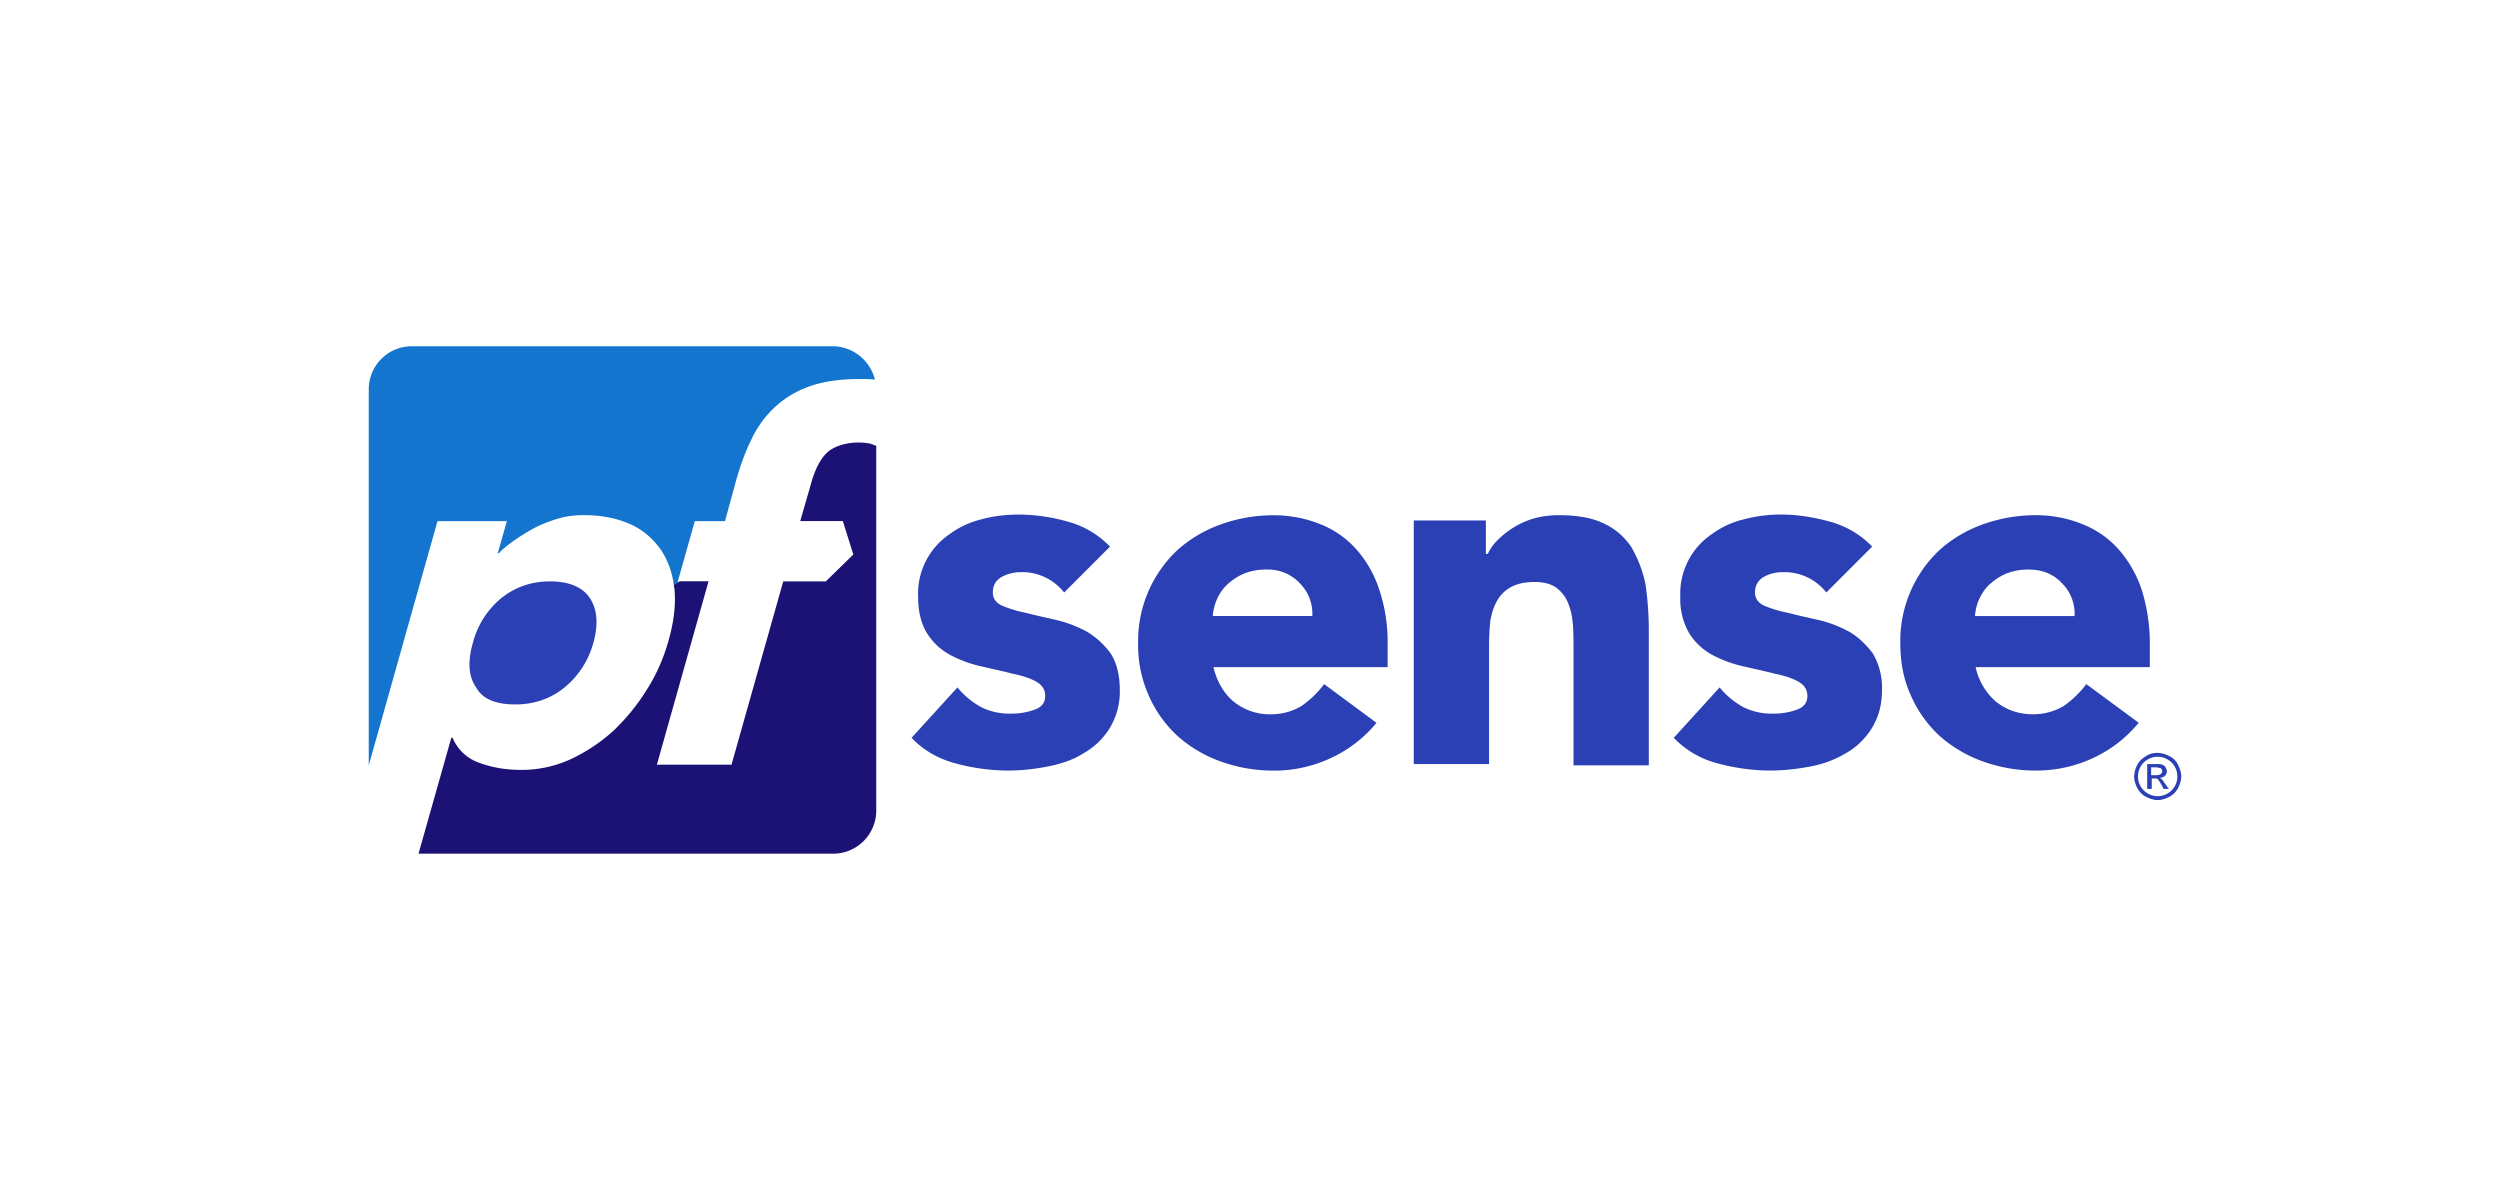
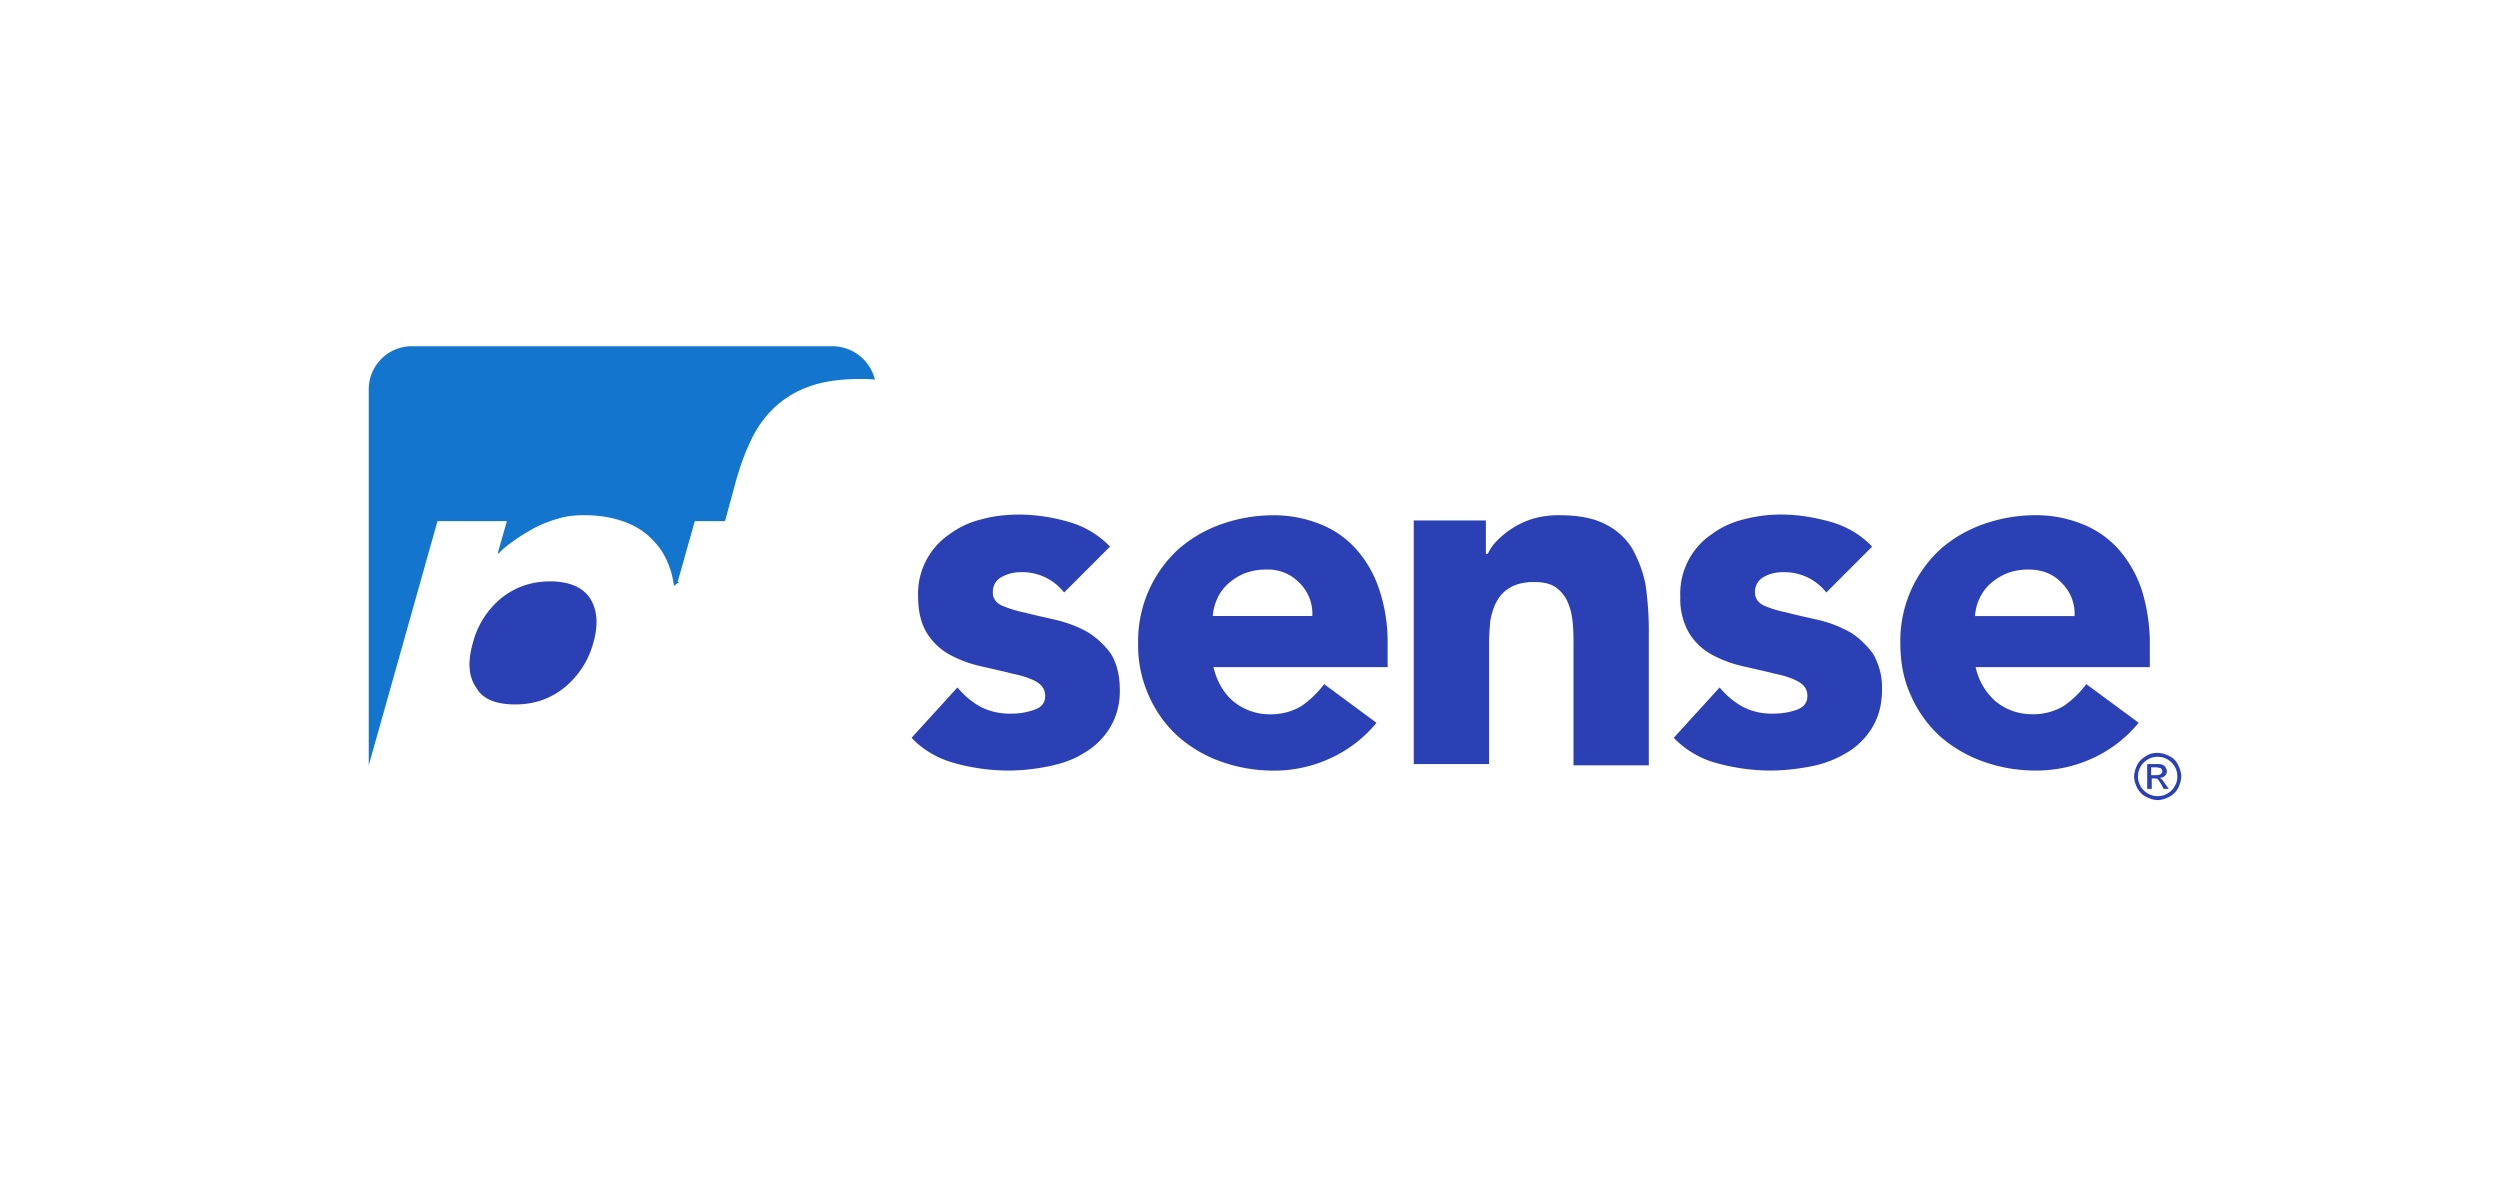
<svg xmlns="http://www.w3.org/2000/svg" fill="none" viewBox="0 0 400 192">
  <path fill="#1475CF" d="m108.45 93.01 2.72-9.63H116l1.89-6.92c.63-2.1 1.36-4.19 2.3-6.08a16.9 16.9 0 0 1 3.57-5.03 15.65 15.65 0 0 1 5.55-3.45c2.2-.84 5.03-1.26 8.28-1.26.83 0 1.57 0 2.4.1a7.04 7.04 0 0 0-6.6-5.34H65.82A6.89 6.89 0 0 0 59 62.32v60.13l11-39.07h11.1l-1.46 5.13h.2c.64-.73 1.48-1.36 2.52-2.1a33.59 33.59 0 0 1 3.25-1.99 20.16 20.16 0 0 1 3.77-1.46c1.37-.42 2.73-.53 4.09-.53 2.93 0 5.34.53 7.44 1.47 2.1.94 3.66 2.4 4.92 4.19a13.47 13.47 0 0 1 2 5.66l.83-.63h-.2v-.1Z" />
-   <path fill="#1C1275" d="M139.36 71.01a9.4 9.4 0 0 0-1.89-.21c-1.88 0-3.46.42-4.71 1.26-1.15.84-2.2 2.51-2.94 5.13l-1.78 6.18h6.81l1.68 5.35-4.4 4.3h-6.81l-8.28 29.33H105.1L113.37 93h-4.6l-.95.63c0 .21.1.52.1.73.22 2.41-.1 5.14-.94 8.07a29.02 29.02 0 0 1-3.45 7.86 33.47 33.47 0 0 1-5.35 6.6 27.49 27.49 0 0 1-6.91 4.6 18.74 18.74 0 0 1-7.96 1.69c-2.52 0-4.72-.42-6.7-1.16a7.14 7.14 0 0 1-4.2-3.98h-.2l-5.25 18.55h66.32a6.9 6.9 0 0 0 6.92-6.92V71.32a5.6 5.6 0 0 1-.84-.31Z" />
  <path fill="#2B40B5" fill-rule="evenodd" d="M173.93 101.08a19.96 19.96 0 0 0-4.92-1.88 170.24 170.24 0 0 0-1.83-.42 83 83 0 0 1-3.1-.74 18.1 18.1 0 0 1-3.77-1.15c-.94-.42-1.46-1.15-1.46-2.1 0-1.15.52-1.99 1.46-2.5s2-.74 2.94-.74a8.5 8.5 0 0 1 7.01 3.25l7.34-7.34a14.55 14.55 0 0 0-6.7-3.98 28.94 28.94 0 0 0-7.76-1.15c-1.99 0-4.09.2-5.97.73a14.18 14.18 0 0 0-5.24 2.41 11.49 11.49 0 0 0-5.03 10.06c0 2.4.53 4.4 1.47 5.87a9.99 9.99 0 0 0 3.77 3.45 19.7 19.7 0 0 0 4.92 1.78l1.84.42c1.06.24 2.08.47 3.09.74 1.57.31 2.83.73 3.77 1.25.94.53 1.47 1.26 1.47 2.3 0 1.06-.53 1.79-1.68 2.2a10.7 10.7 0 0 1-3.77.64 10.2 10.2 0 0 1-4.82-1.05 13.12 13.12 0 0 1-3.77-3.14l-7.34 8.06c1.89 2 4.3 3.36 7.02 4.09a32.8 32.8 0 0 0 8.28 1.15c2.1 0 4.19-.2 6.39-.63 2.1-.41 4.09-1.04 5.76-2.1a11.73 11.73 0 0 0 4.2-3.97 11.3 11.3 0 0 0 1.67-6.18c0-2.41-.52-4.4-1.47-5.87a13.16 13.16 0 0 0-3.77-3.46Zm-91.46 11.63c3.04 0 5.66-.94 7.86-2.72a13.9 13.9 0 0 0 4.6-7.13c.84-2.93.63-5.34-.52-7.12-1.15-1.78-3.35-2.72-6.39-2.72s-5.66.94-7.86 2.72a13.72 13.72 0 0 0-4.5 7.12c-.84 2.94-.73 5.35.52 7.13 1.05 1.88 3.15 2.72 6.29 2.72ZM211.33 83.9a15.21 15.21 0 0 1 5.77 4.09 18.3 18.3 0 0 1 3.66 6.6 26.1 26.1 0 0 1 1.26 8.38v3.77h-27.87c.53 2.2 1.57 4.09 3.15 5.45a9.22 9.22 0 0 0 5.97 2.1c1.99 0 3.66-.53 5.03-1.37a15.9 15.9 0 0 0 3.56-3.46l8.38 6.19a20.6 20.6 0 0 1-7.33 5.65 21.35 21.35 0 0 1-9.12 2c-3.04 0-5.87-.53-8.49-1.47a20.85 20.85 0 0 1-6.91-4.09 19.3 19.3 0 0 1-4.61-6.5 19.63 19.63 0 0 1-1.68-8.38A19.96 19.96 0 0 1 188.4 88a20.88 20.88 0 0 1 6.91-4.09 24.88 24.88 0 0 1 8.49-1.47c2.72 0 5.24.53 7.54 1.47Zm-16.55 11.84a8.08 8.08 0 0 0-.73 2.72v.1h15.92a6.88 6.88 0 0 0-1.99-5.23 6.95 6.95 0 0 0-5.34-2.2 9.4 9.4 0 0 0-3.56.63 9.4 9.4 0 0 0-2.62 1.67 7.24 7.24 0 0 0-1.68 2.3Zm66.32-8.07a10.59 10.59 0 0 0-4.4-3.87c-1.89-.95-4.3-1.37-7.33-1.37-1.47 0-2.83.21-3.99.53a13.63 13.63 0 0 0-5.76 3.46 7.2 7.2 0 0 0-1.57 2.2h-.31v-5.35H226.2v38.98h12.05v-19.28c0-1.26.1-2.52.2-3.67.22-1.15.53-2.2 1.06-3.14a5.55 5.55 0 0 1 2.2-2.2c.94-.53 2.2-.84 3.77-.84 1.57 0 2.72.31 3.56.94a5.72 5.72 0 0 1 1.89 2.52c.42 1.04.63 2.1.73 3.35.1 1.15.1 2.41.1 3.46v19.06h12.05v-21.58c0-2.62-.2-5.03-.52-7.33a19.51 19.51 0 0 0-2.2-5.87Zm29.86 11.53c1.78.41 3.35 1.04 4.92 1.88 1.47.84 2.73 2.1 3.77 3.46a10.8 10.8 0 0 1 1.47 5.87c0 2.51-.63 4.5-1.68 6.18a11.72 11.72 0 0 1-4.19 3.98 17.22 17.22 0 0 1-5.76 2.1c-2.2.41-4.3.62-6.39.62a32.8 32.8 0 0 1-8.28-1.15 14.86 14.86 0 0 1-7.02-4.09l7.34-8.06a13.12 13.12 0 0 0 3.77 3.14 10.2 10.2 0 0 0 4.82 1.05c1.36 0 2.62-.21 3.77-.63 1.15-.42 1.68-1.15 1.68-2.2 0-1.05-.53-1.78-1.47-2.3-.94-.53-2.2-.95-3.77-1.26-1.01-.27-2.03-.5-3.1-.74l-1.83-.42a19.69 19.69 0 0 1-4.92-1.78 9.99 9.99 0 0 1-3.77-3.45 10.8 10.8 0 0 1-1.47-5.87 11.49 11.49 0 0 1 5.03-10.06 14.18 14.18 0 0 1 5.24-2.4 22.8 22.8 0 0 1 5.97-.74c2.52 0 5.13.42 7.75 1.15s4.93 2.1 6.7 3.98l-7.33 7.34a8.5 8.5 0 0 0-7.01-3.25c-.95 0-2 .2-2.94.73a2.7 2.7 0 0 0-1.46 2.52c0 .94.52 1.67 1.46 2.1.94.41 2.2.83 3.77 1.14a77.72 77.72 0 0 0 3.1.74l1.83.42Zm53.01 7.43v-4.4a29.3 29.3 0 0 0-1.26-7.75 18.73 18.73 0 0 0-3.66-6.5 15.22 15.22 0 0 0-5.77-4.08 19.76 19.76 0 0 0-7.54-1.47c-3.04 0-5.87.53-8.49 1.47-2.61.94-4.92 2.3-6.91 4.09a19.96 19.96 0 0 0-6.29 14.88c0 3.14.53 5.86 1.68 8.38a19.3 19.3 0 0 0 4.61 6.5c2 1.77 4.3 3.13 6.92 4.08a24.88 24.88 0 0 0 8.48 1.46c3.14 0 6.18-.63 9.12-1.99a20.6 20.6 0 0 0 7.33-5.66l-8.38-6.18a15.91 15.91 0 0 1-3.56 3.46 9.45 9.45 0 0 1-5.03 1.36c-2.3 0-4.3-.73-5.97-2.1a10.18 10.18 0 0 1-3.15-5.44h27.87v-.1ZM316 98.46c.1-.94.31-1.88.73-2.72.42-.84.94-1.68 1.68-2.3a9.37 9.37 0 0 1 2.62-1.68 9.38 9.38 0 0 1 3.56-.63c2.2 0 3.98.73 5.34 2.2a6.87 6.87 0 0 1 2 5.24H316v-.1Zm29.02 25.57h-.84v-1.26h.73c.2 0 .36.04.47.07l.16.03c.16 0 .2.06.25.13l.07.08c.1.1.1.21.1.32 0 .2-.1.31-.2.41-.11.11-.32.21-.74.21Zm-1.47-1.79v3.98h.73v-1.67h.42c.21 0 .42 0 .53.1.1.1.31.42.63.95l.31.62h.84l-.52-.73c-.13-.16-.21-.29-.29-.4-.12-.18-.21-.3-.34-.44a.47.47 0 0 0-.16-.1.54.54 0 0 1-.16-.1c.32 0 .63-.11.84-.32a.95.95 0 0 0 .32-.73c0-.21-.11-.42-.21-.63-.1-.21-.32-.32-.53-.42-.2-.1-.52-.1-1.05-.1h-1.36Zm.1-.73a2.95 2.95 0 0 1 1.58-.42c.52 0 1.05.1 1.57.42.52.31.84.63 1.15 1.15.32.53.42 1.05.42 1.57a2.95 2.95 0 0 1-.42 1.58 3.04 3.04 0 0 1-1.15 1.15 2.96 2.96 0 0 1-1.57.42 2.96 2.96 0 0 1-1.57-.42 3.05 3.05 0 0 1-1.16-1.15 2.96 2.96 0 0 1-.42-1.58c0-.52.11-1.04.42-1.57a3.04 3.04 0 0 1 1.16-1.15Zm3.46-.52a4.26 4.26 0 0 0-1.88-.53c-.63 0-1.26.1-1.89.53-.52.31-1.05.73-1.36 1.36a4.27 4.27 0 0 0-.52 1.88c0 .63.2 1.26.52 1.89.31.52.73 1.05 1.36 1.36.63.32 1.26.53 1.89.53.63 0 1.26-.21 1.88-.53a3.4 3.4 0 0 0 1.37-1.36c.31-.63.52-1.26.52-1.89 0-.62-.21-1.25-.52-1.88a2.86 2.86 0 0 0-1.37-1.36Z" clip-rule="evenodd" />
</svg>